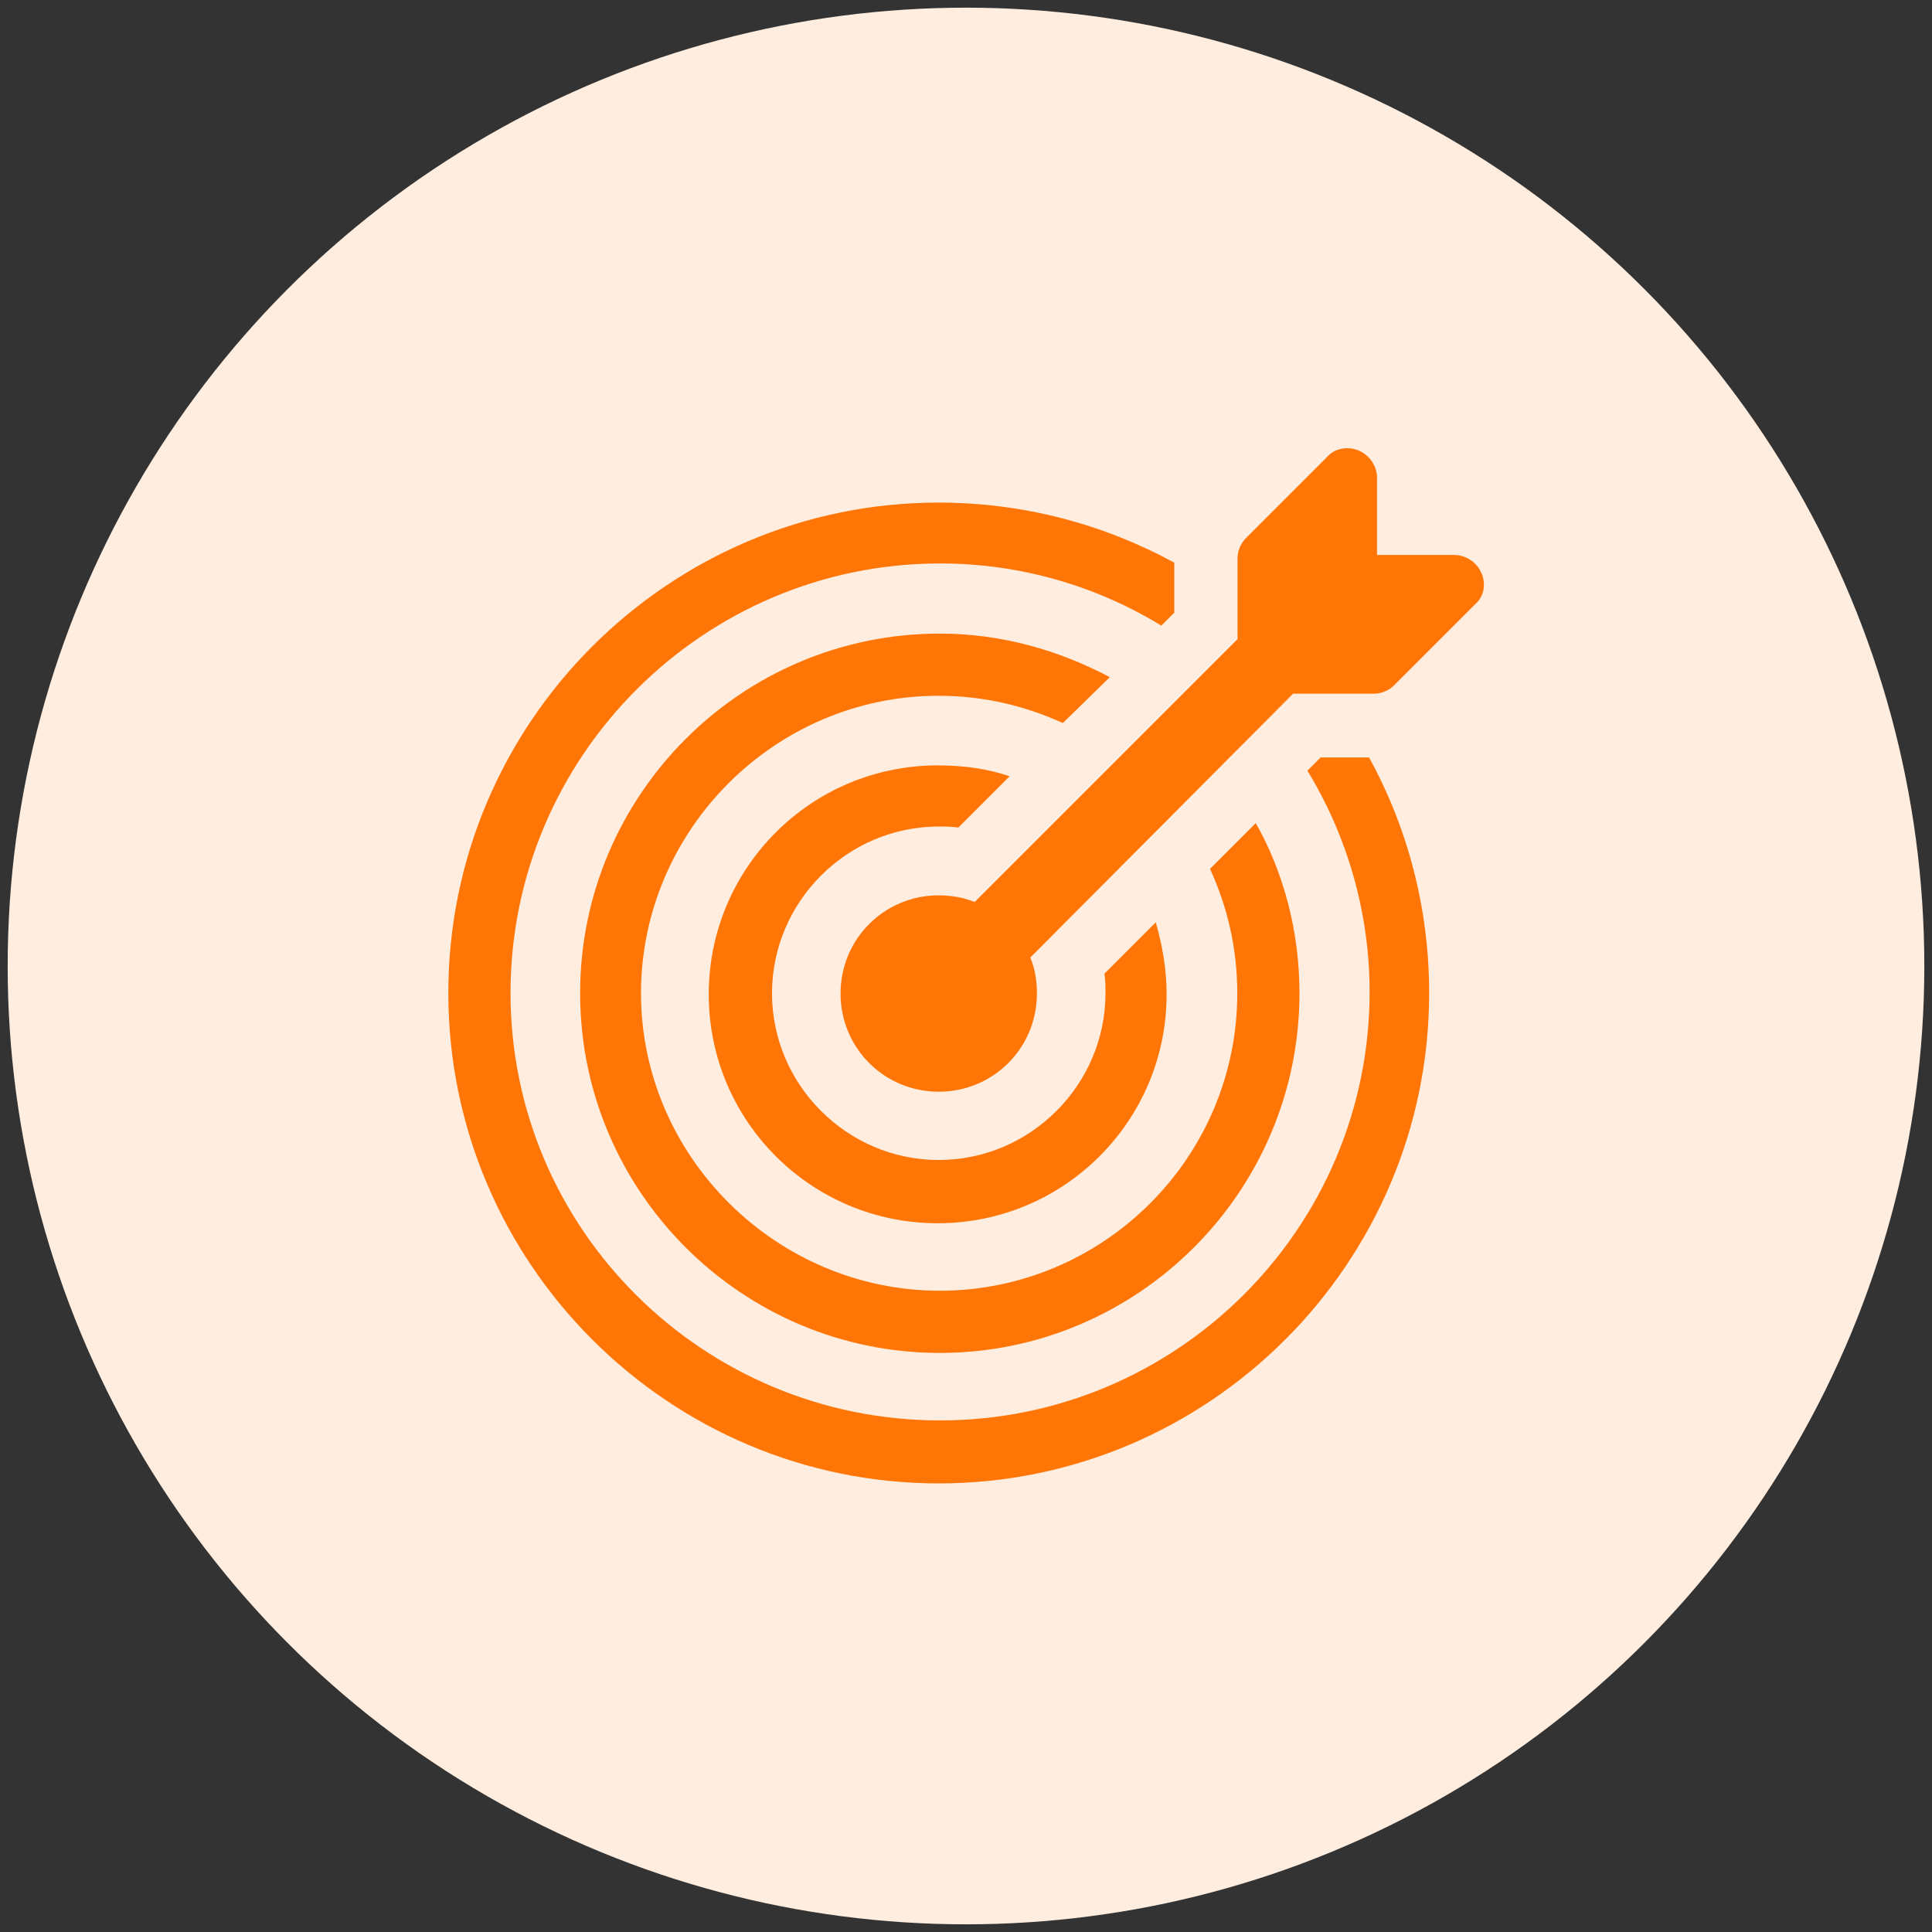
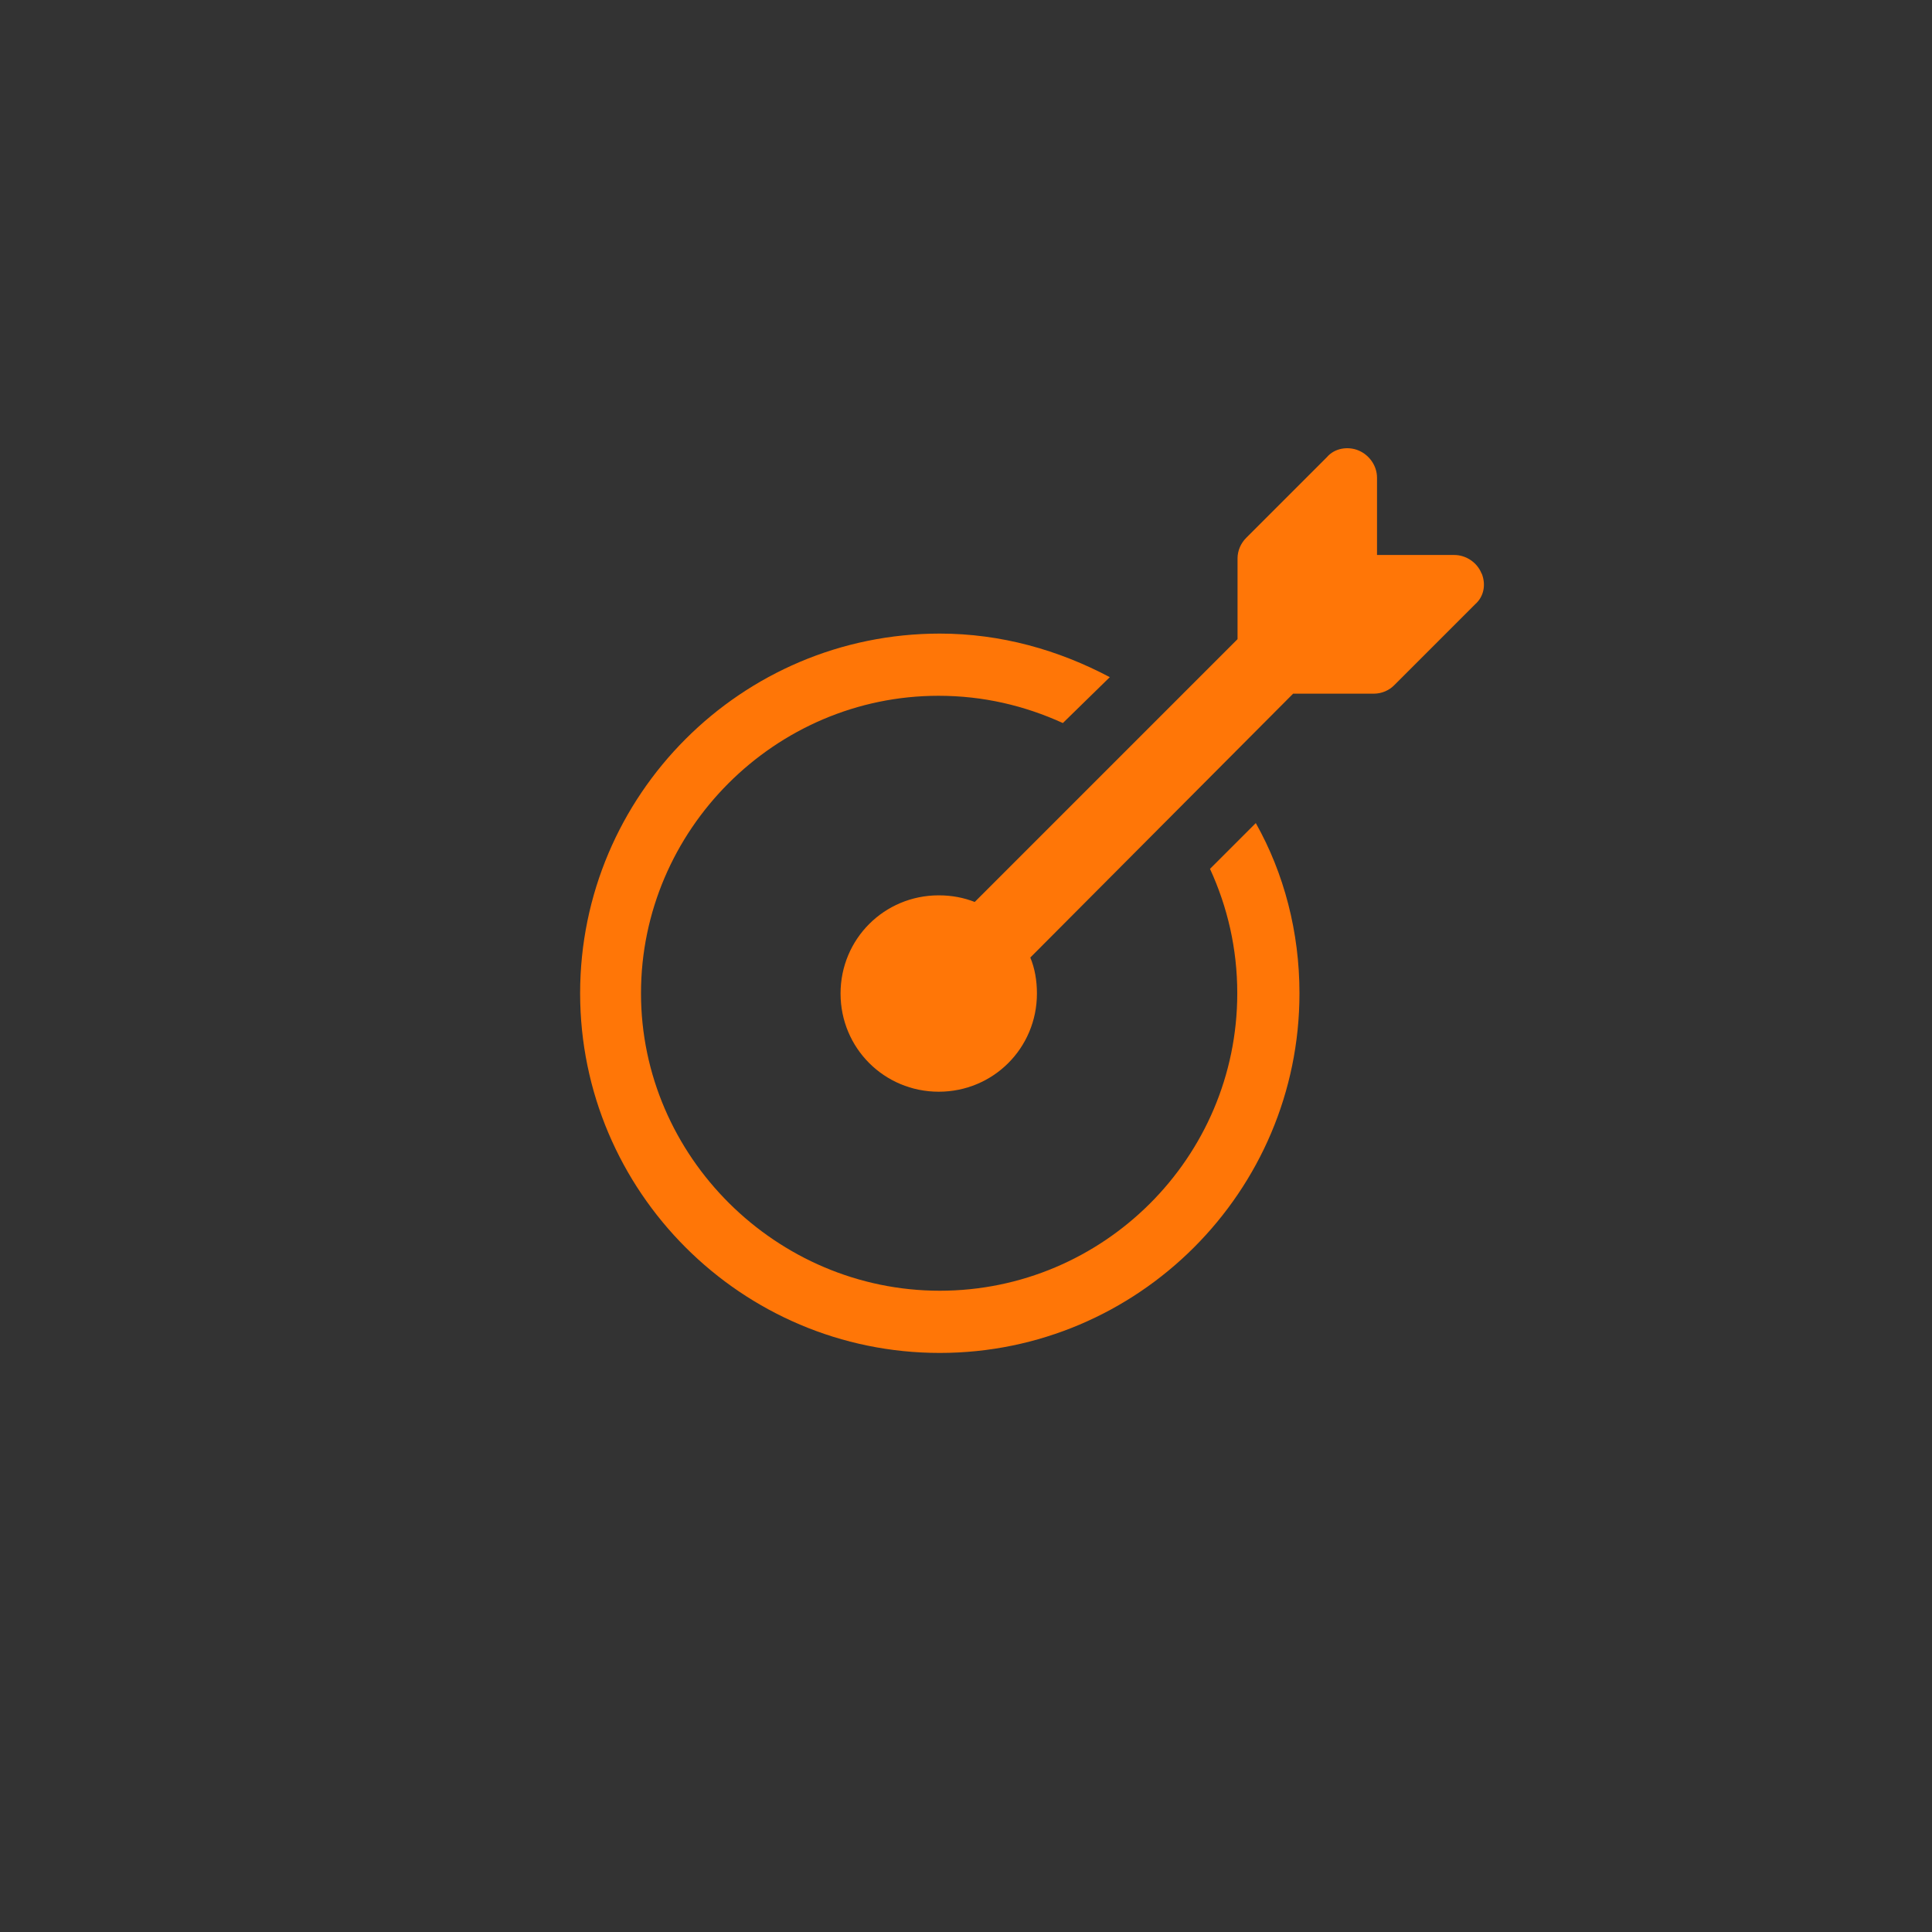
<svg xmlns="http://www.w3.org/2000/svg" id="Layer_1" data-name="Layer 1" viewBox="0 0 73 73">
  <rect x="0" y="0" width="73" height="73" fill="#333333" stroke="none" />
-   <circle cx="36.5" cy="36.5" r="36.21" style="fill: #ffeddf;" />
  <g>
    <path d="M41.94,25.59c-1.94-1.03-4.12-1.65-6.43-1.65-7.5,0-13.59,6.1-13.59,13.59s6.1,13.59,13.59,13.59,13.59-6.1,13.59-13.59c0-2.31-.58-4.53-1.65-6.43l-1.73,1.73c.66,1.44,1.03,3.01,1.03,4.7,0,6.22-5.07,11.24-11.24,11.24s-11.29-5.07-11.29-11.24,5.07-11.24,11.24-11.24c1.69,0,3.25.37,4.7,1.03l1.77-1.73Z" style="fill: #ff7607;" />
-     <path d="M35.47,31.23c.25,0,.49,0,.74.04l1.94-1.94c-.86-.29-1.77-.41-2.72-.41-4.78,0-8.65,3.87-8.65,8.65s3.87,8.65,8.65,8.65,8.65-3.87,8.65-8.65c0-.95-.16-1.85-.41-2.72l-1.94,1.94c.04.25.04.49.04.74,0,3.46-2.84,6.3-6.3,6.3s-6.3-2.84-6.3-6.3,2.84-6.3,6.3-6.3Z" style="fill: #ff7607;" />
-     <path d="M49.89,28.63l-.49.49c1.48,2.43,2.35,5.31,2.35,8.36,0,8.94-7.29,16.19-16.23,16.19s-16.23-7.21-16.23-16.15,7.29-16.23,16.23-16.23c3.05,0,5.93.86,8.36,2.35l.49-.49v-1.89c-2.64-1.44-5.68-2.27-8.9-2.27-10.21,0-18.53,8.32-18.53,18.53s8.32,18.53,18.53,18.53,18.53-8.32,18.53-18.53c0-3.21-.82-6.26-2.27-8.9h-1.85Z" style="fill: #ff7607;" />
    <path d="M55.98,21.67c-.16-.41-.58-.7-1.03-.7h-2.92v-2.92c0-.45-.29-.86-.7-1.03s-.91-.08-1.19.25l-3.05,3.05c-.21.21-.33.49-.33.78v3.05l-9.93,9.93c-.41-.16-.86-.25-1.36-.25-2.06,0-3.71,1.65-3.71,3.71s1.65,3.71,3.71,3.71,3.71-1.65,3.71-3.71c0-.49-.08-.95-.25-1.36l9.93-9.97h3.05c.29,0,.58-.12.78-.33l3.05-3.05c.33-.29.41-.74.25-1.15Z" style="fill: #ff7607;" />
  </g>
</svg>